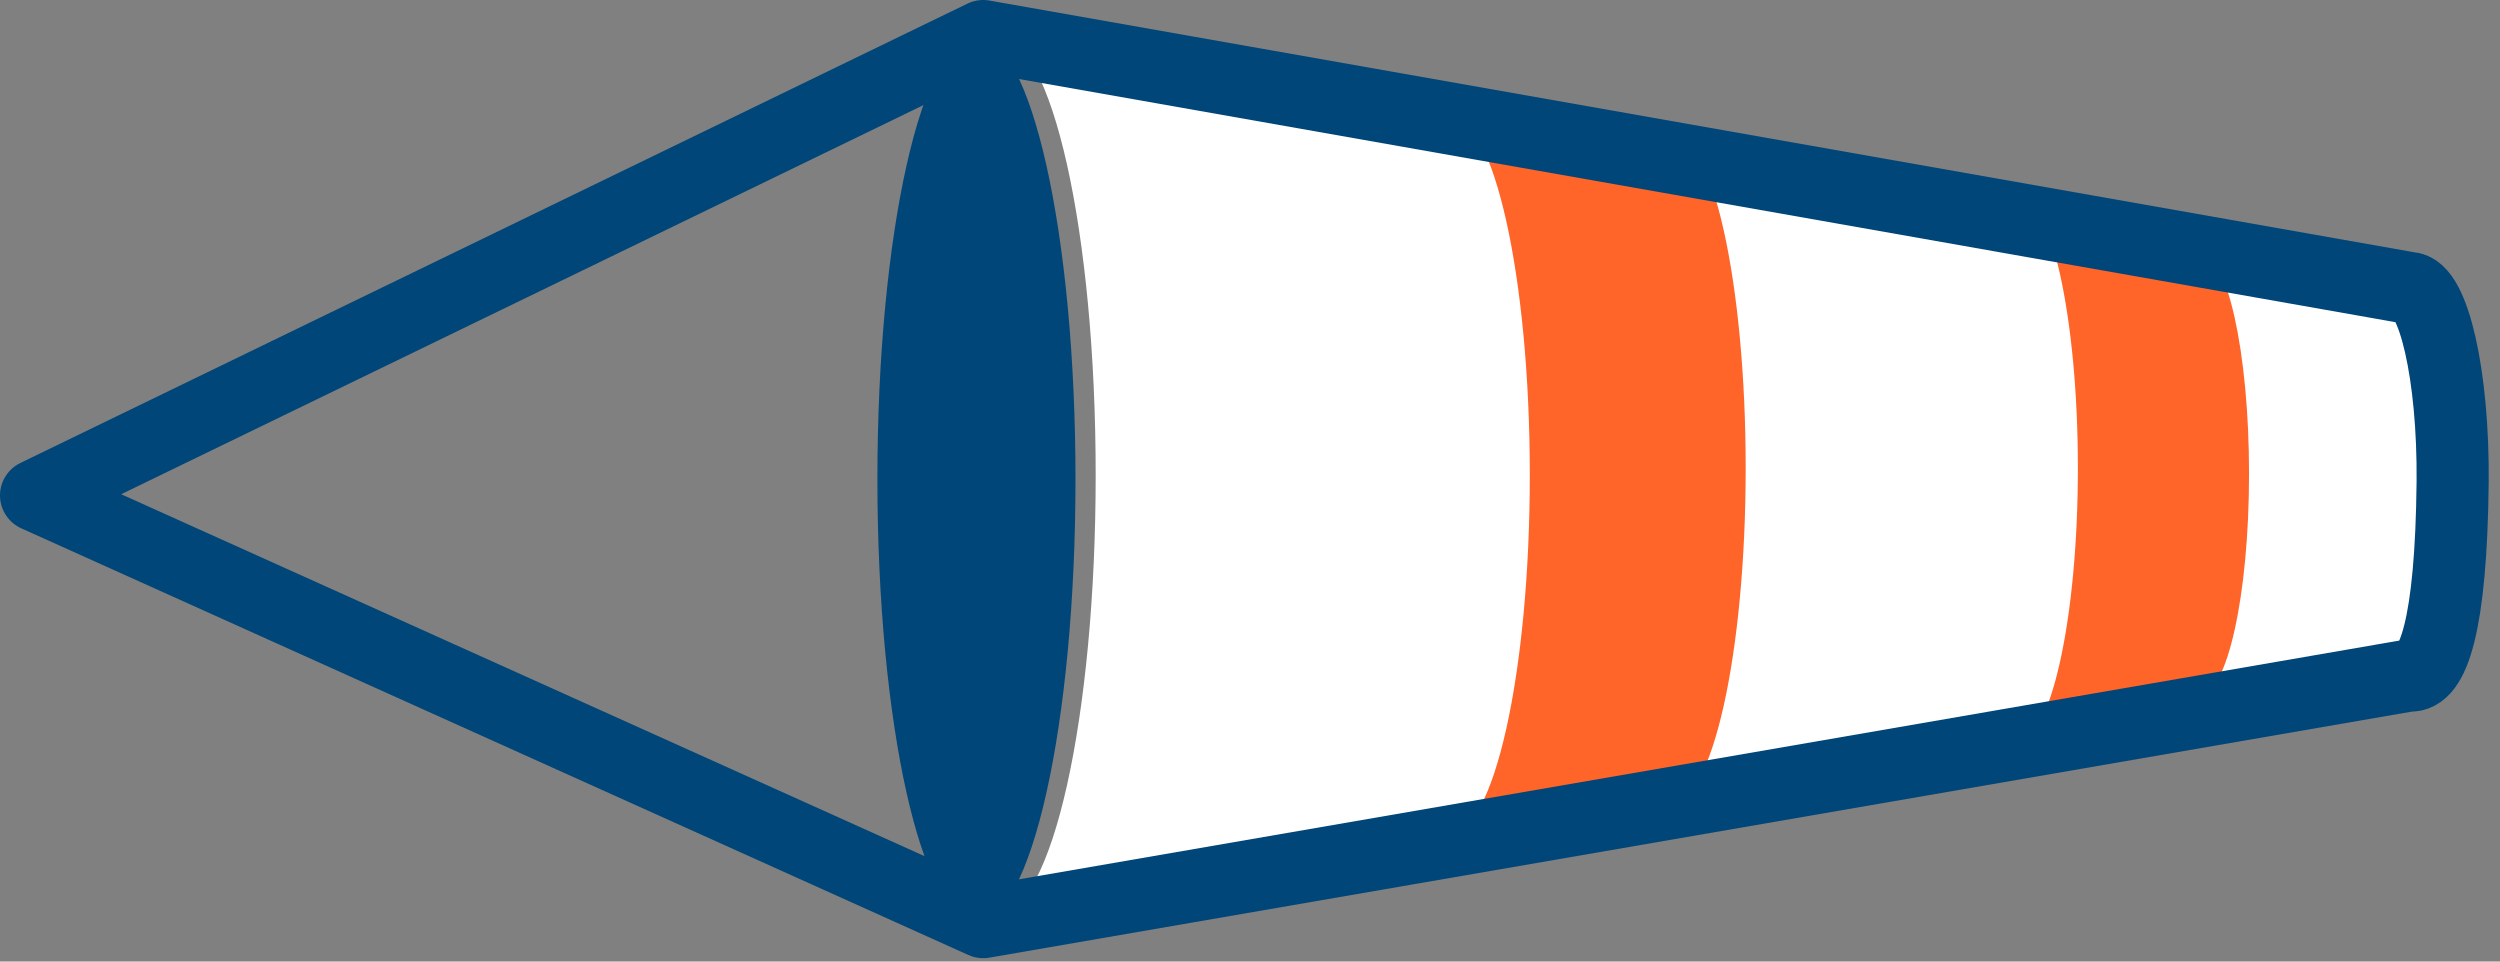
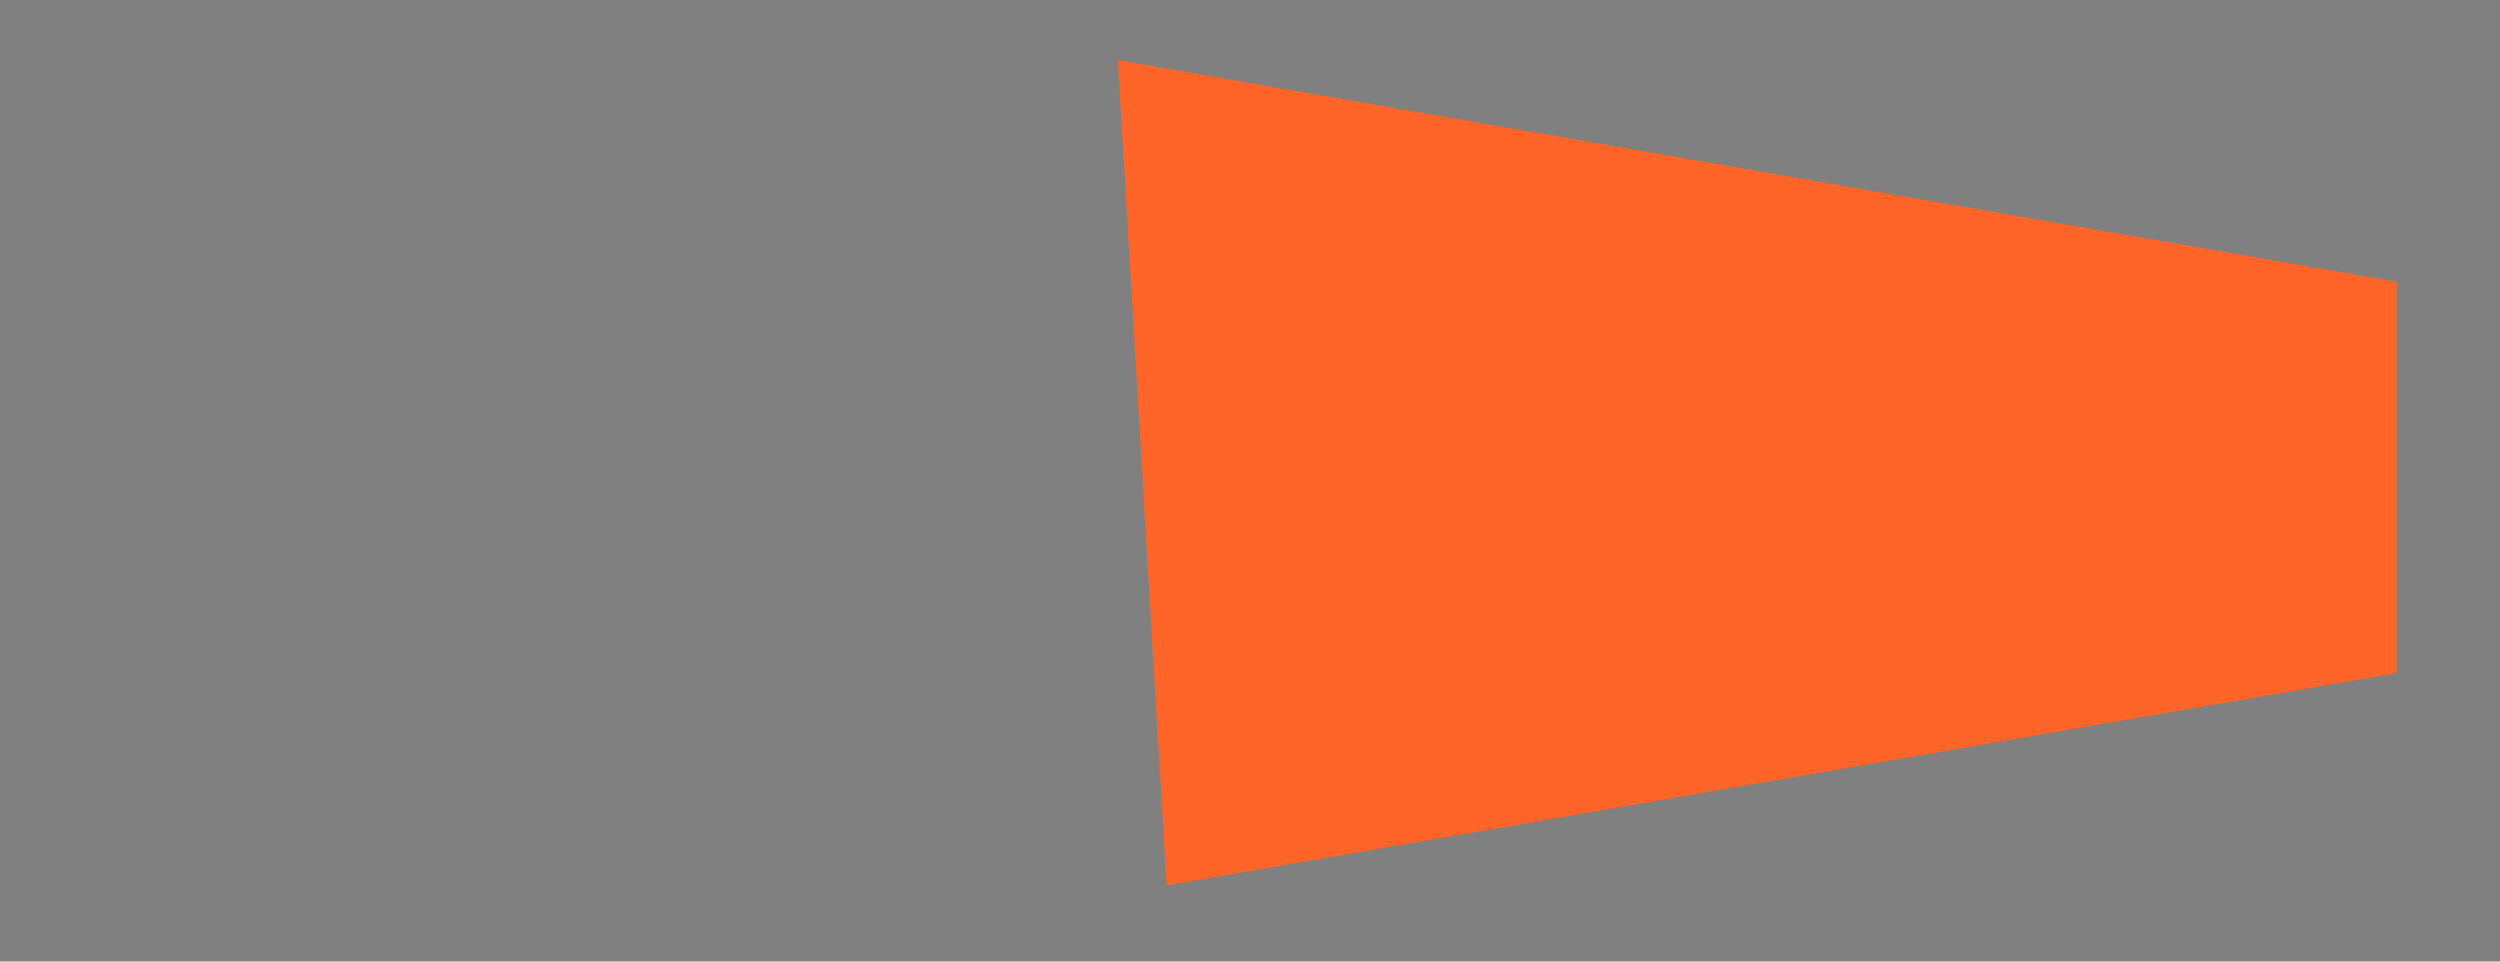
<svg xmlns="http://www.w3.org/2000/svg" width="104" height="40" viewBox="0 0 104 40">
  <rect x="0" y="0" width="104" height="40" fill="#808080" stroke="none" />
  <path fill="#ff6428" d="M46.5 2.5l2.03 34.33L99.7 28V11.72z" />
-   <path fill="#fff" d="M69.5 33.44c1.73 0 3.12-6.26 3.12-13.97 0-7.72-1.39-13.97-3.12-13.97l14.38 2.54c1.42 0 2.56 5.12 2.56 11.43S85.3 30.9 83.88 30.9zM41.5 38.01c2.26 0 4.08-8.17 4.08-18.25 0-10.09-1.82-18.26-4.08-18.26l18.8 3.31c1.84 0 3.34 6.69 3.34 14.95 0 8.25-1.5 14.94-3.34 14.94zM91.5 28.92c1.14 0 2.06-4.13 2.06-9.21 0-5.09-.92-9.21-2.06-9.21l9.48 1.67c.93 0 1.69 3.38 1.69 7.54s-.76 7.54-1.69 7.54z" />
-   <path fill="none" stroke="#004678" stroke-linecap="round" stroke-linejoin="round" stroke-miterlimit="50" stroke-width="3" d="M40.9 38.36L1.5 20.61 40.9 1.5l59.32 10.48c1 0 1.85 3.61 1.81 8.06-.06 6-.82 8.17-1.81 8.06z" />
-   <path fill="#004678" d="M44.74 19.93c0 10.18-1.84 18.43-4.12 18.43-2.27 0-4.12-8.25-4.12-18.43S38.35 1.5 40.62 1.5c2.28 0 4.12 8.25 4.12 18.43" />
</svg>